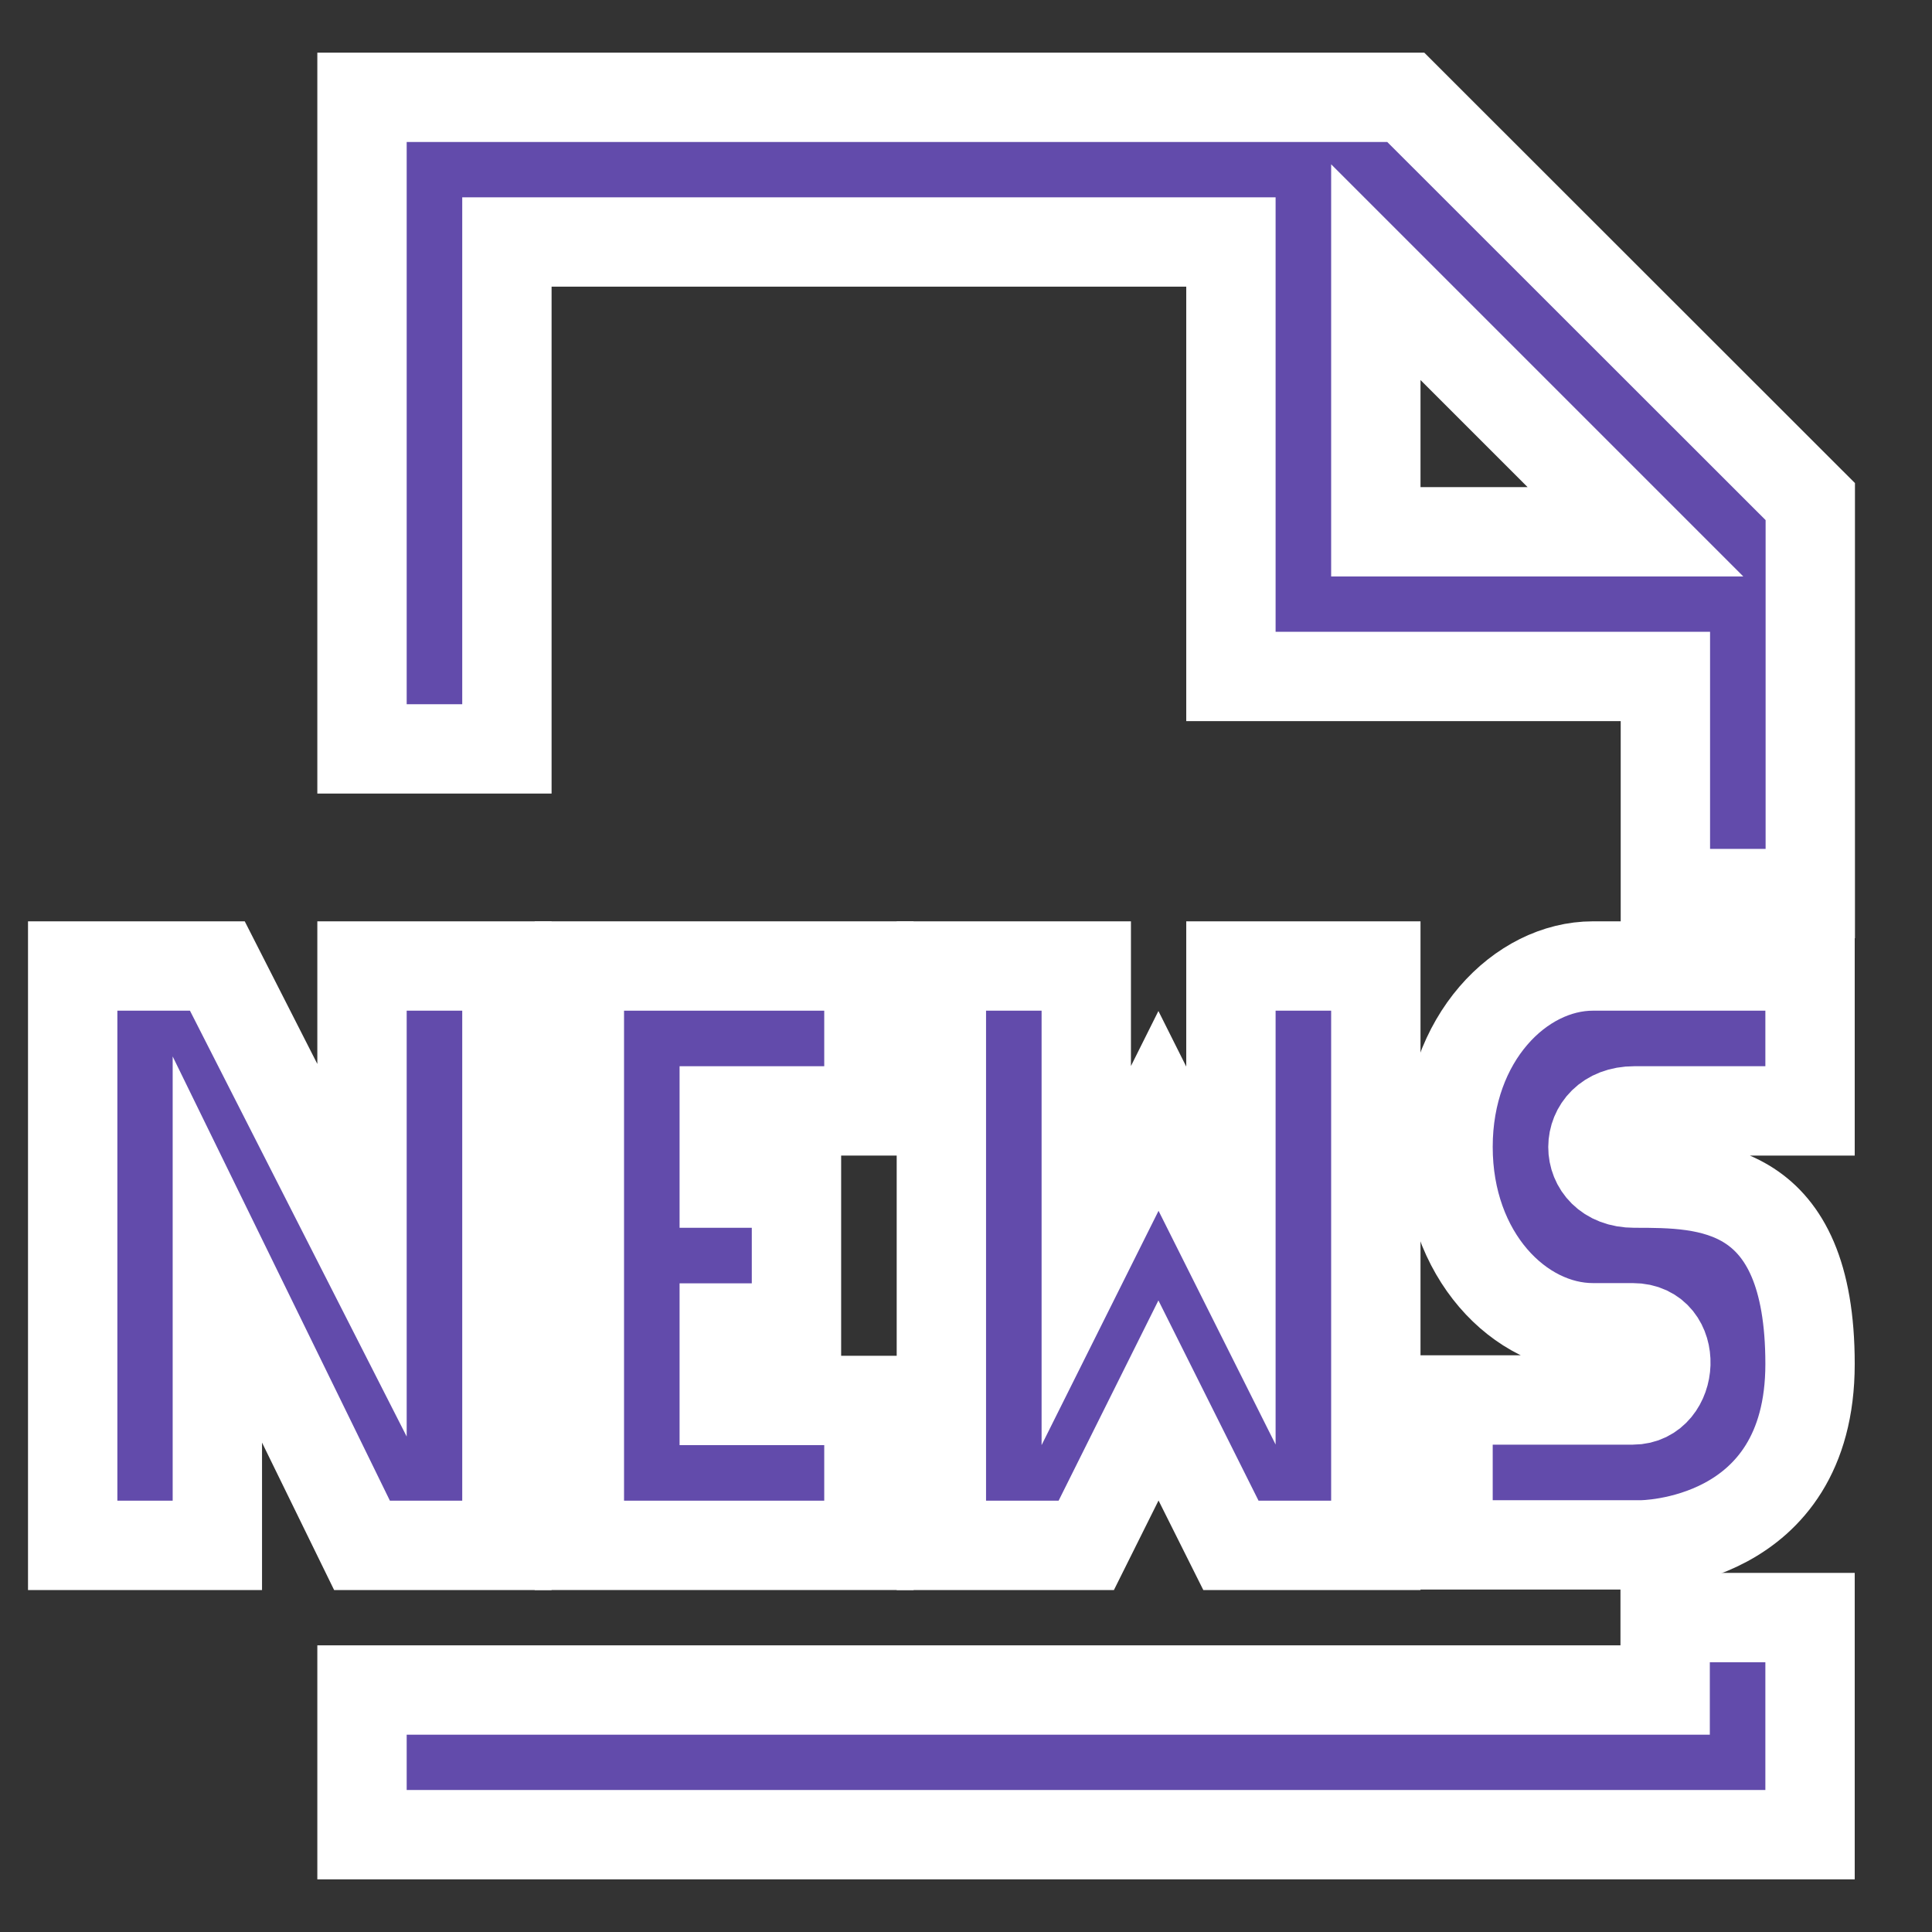
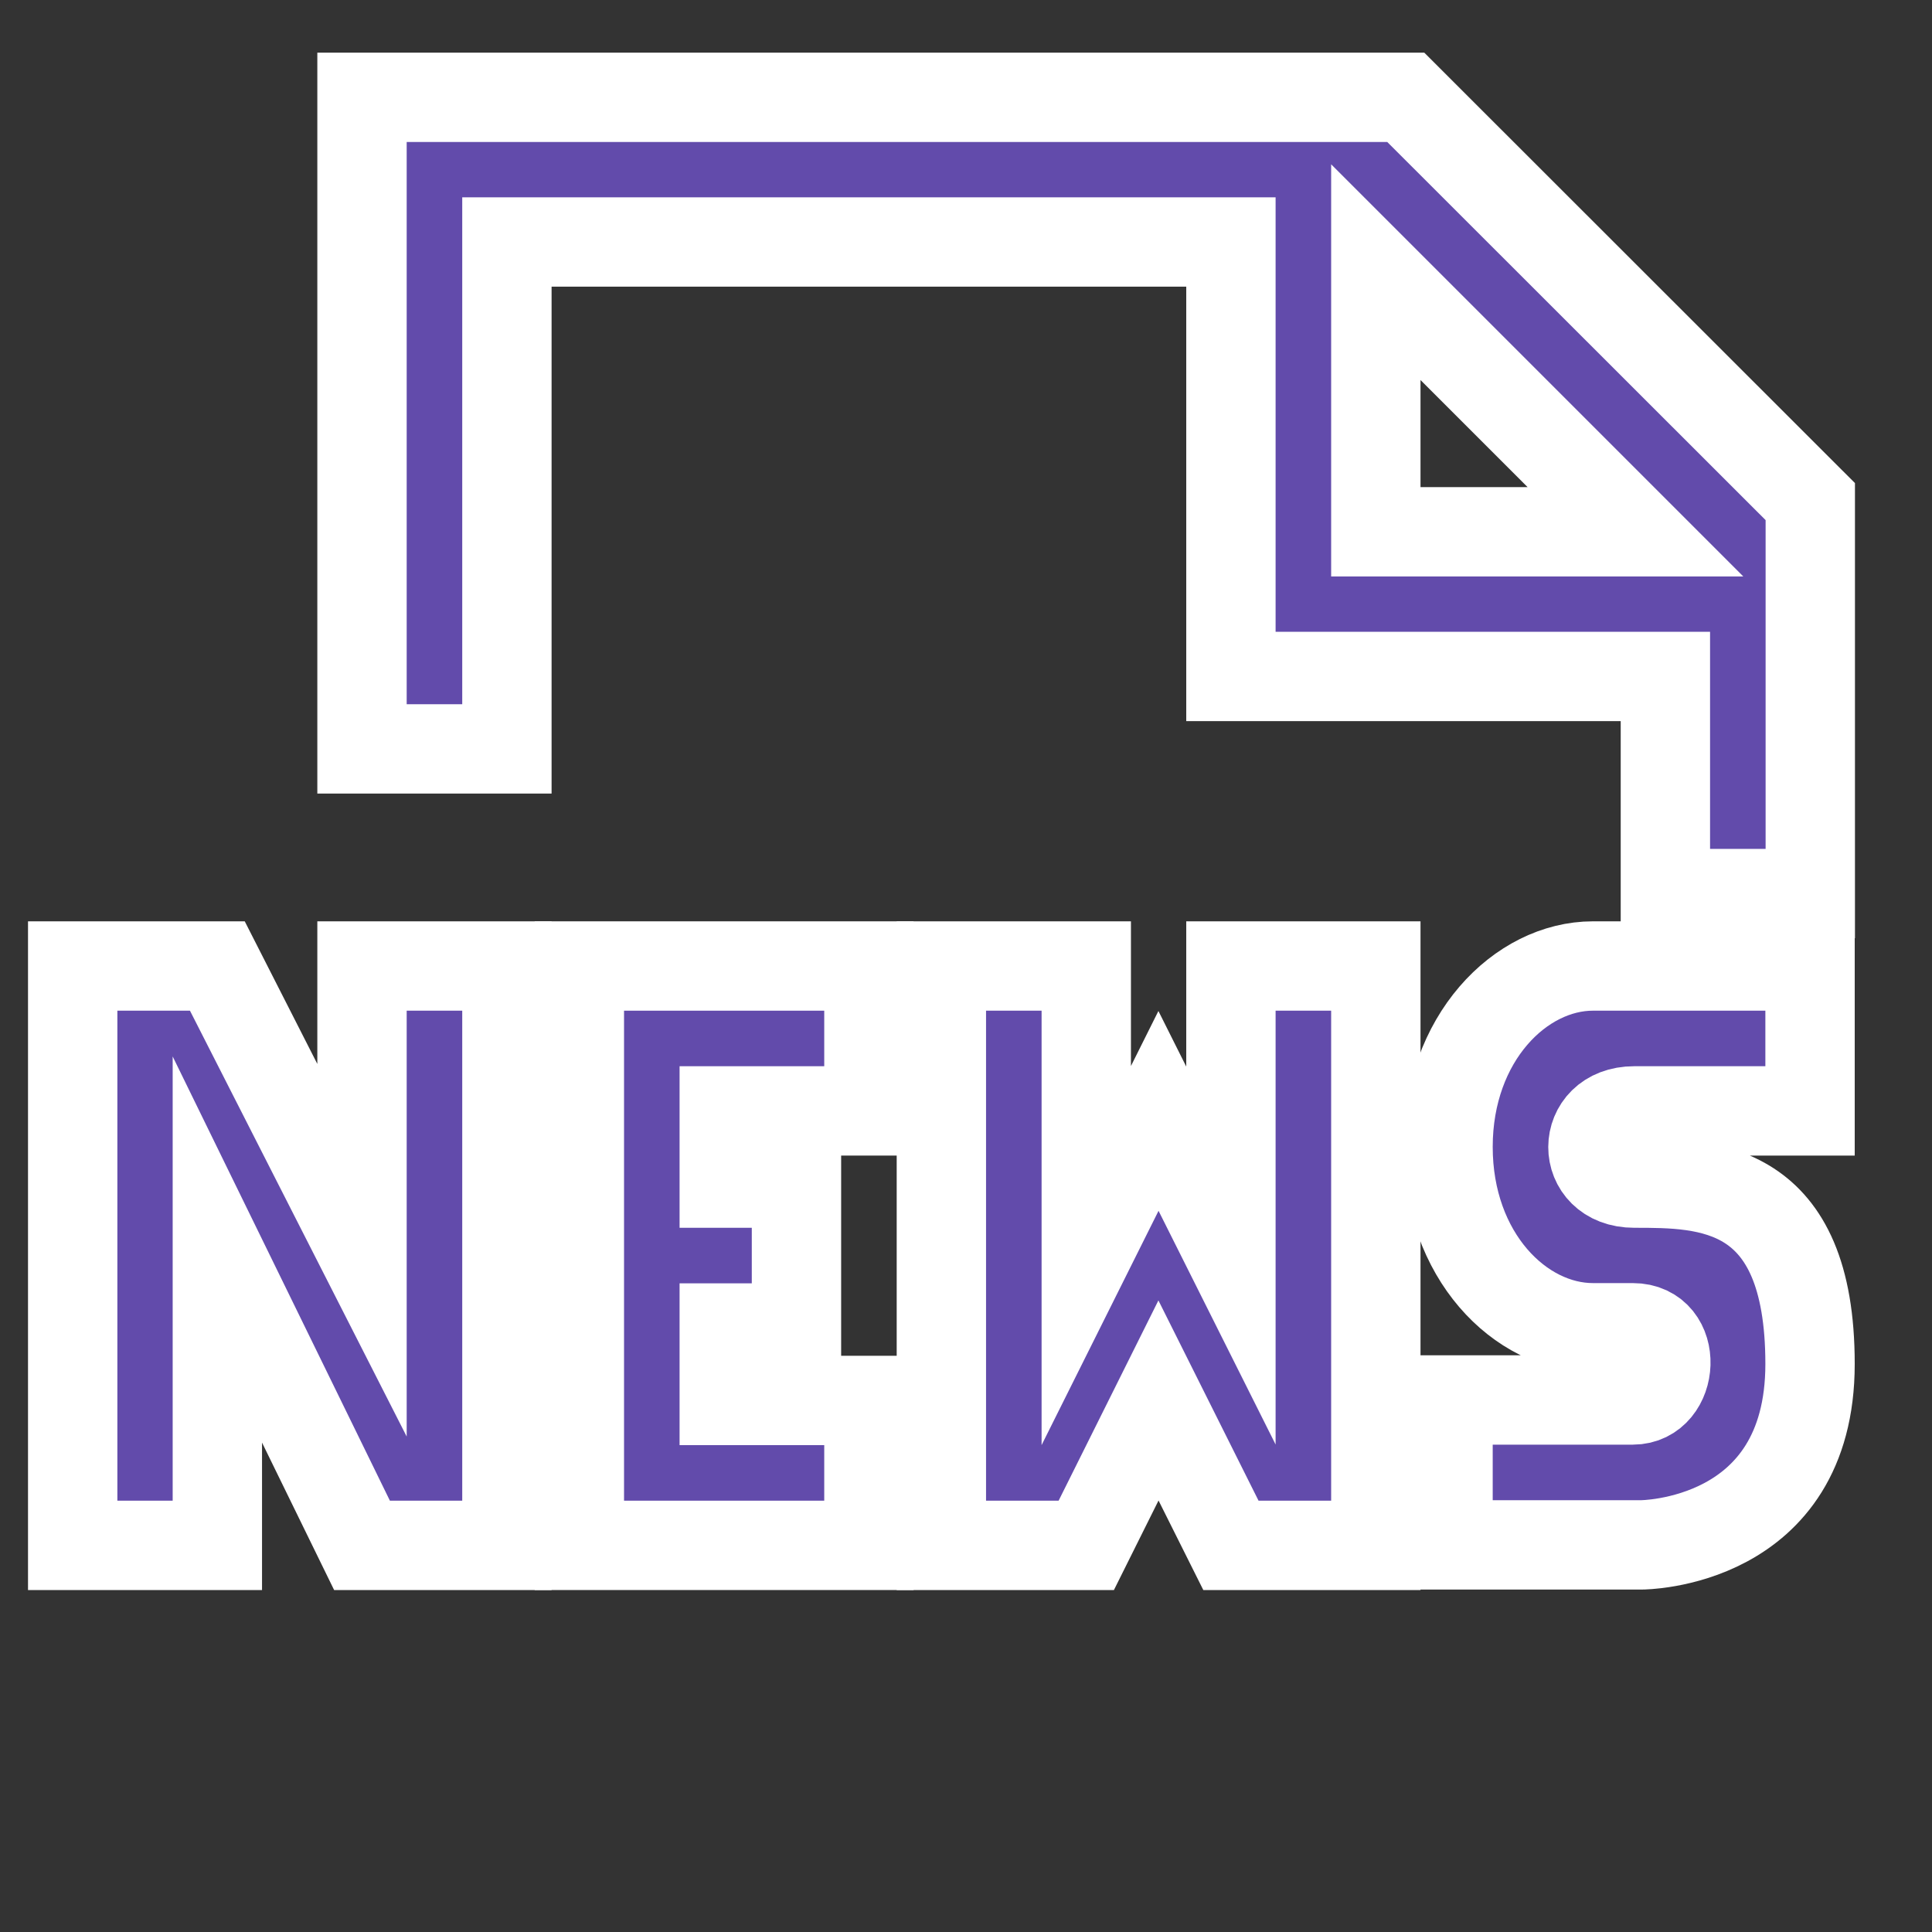
<svg xmlns="http://www.w3.org/2000/svg" version="1.1" id="Layer_1" x="0px" y="0px" viewBox="0 0 800 800" style="enable-background:new 0 0 800 800;" xml:space="preserve">
  <rect x="0" y="0" width="800" height="800" fill="#333333" stroke="none" />
  <style type="text/css">
	.st0{fill:#624BAB;stroke:#FFFFFF;stroke-width:37;stroke-miterlimit:10;}
</style>
  <g id="news">
-     <polygon class="st0" points="689.5,699.8 149.9,699.8 149.9,759.7 749.5,759.7 749.5,669.8 689.5,669.8  " />
    <path class="st0" d="M582.1,40.3H149.9v269.8h60V100.2h299.8v179.9h179.9v89.9h60V207.7L582.1,40.3z M569.7,220.1V112.7   l107.5,107.5H569.7z" />
    <polygon class="st0" points="209.9,639.9 209.9,400 149.9,400 149.9,517.7 90,400 30.1,400 30.1,639.9 90,639.9 90,517.4    149.9,639.9  " />
    <polygon class="st0" points="389.8,400 389.8,639.9 449.8,639.9 479.7,579.9 509.7,639.9 569.7,639.9 569.7,400 509.7,400    509.7,519.9 479.7,460 449.8,519.9 449.8,400  " />
    <polygon class="st0" points="359.8,460 359.8,400 299.9,400 269.9,400 239.9,400 239.9,639.9 269.9,639.9 299.9,639.9 359.8,639.9    359.8,579.9 299.9,579.9 299.9,549.9 329.8,549.9 329.8,489.9 299.9,489.9 299.9,460  " />
    <path class="st0" d="M659.6,400c-29.9,0-60,29.9-60,74.9s29.9,74.9,60,74.9h16.5c19.2,0,17.3,29.9,0,29.9h-76.5v60h80.1   c0,0,69.8,0,69.8-74.9s-42.8-74.9-72.8-74.9c-22.9,0-22.7-29.9,0-29.9h72.8v-60h-60H659.6z" />
  </g>
</svg>